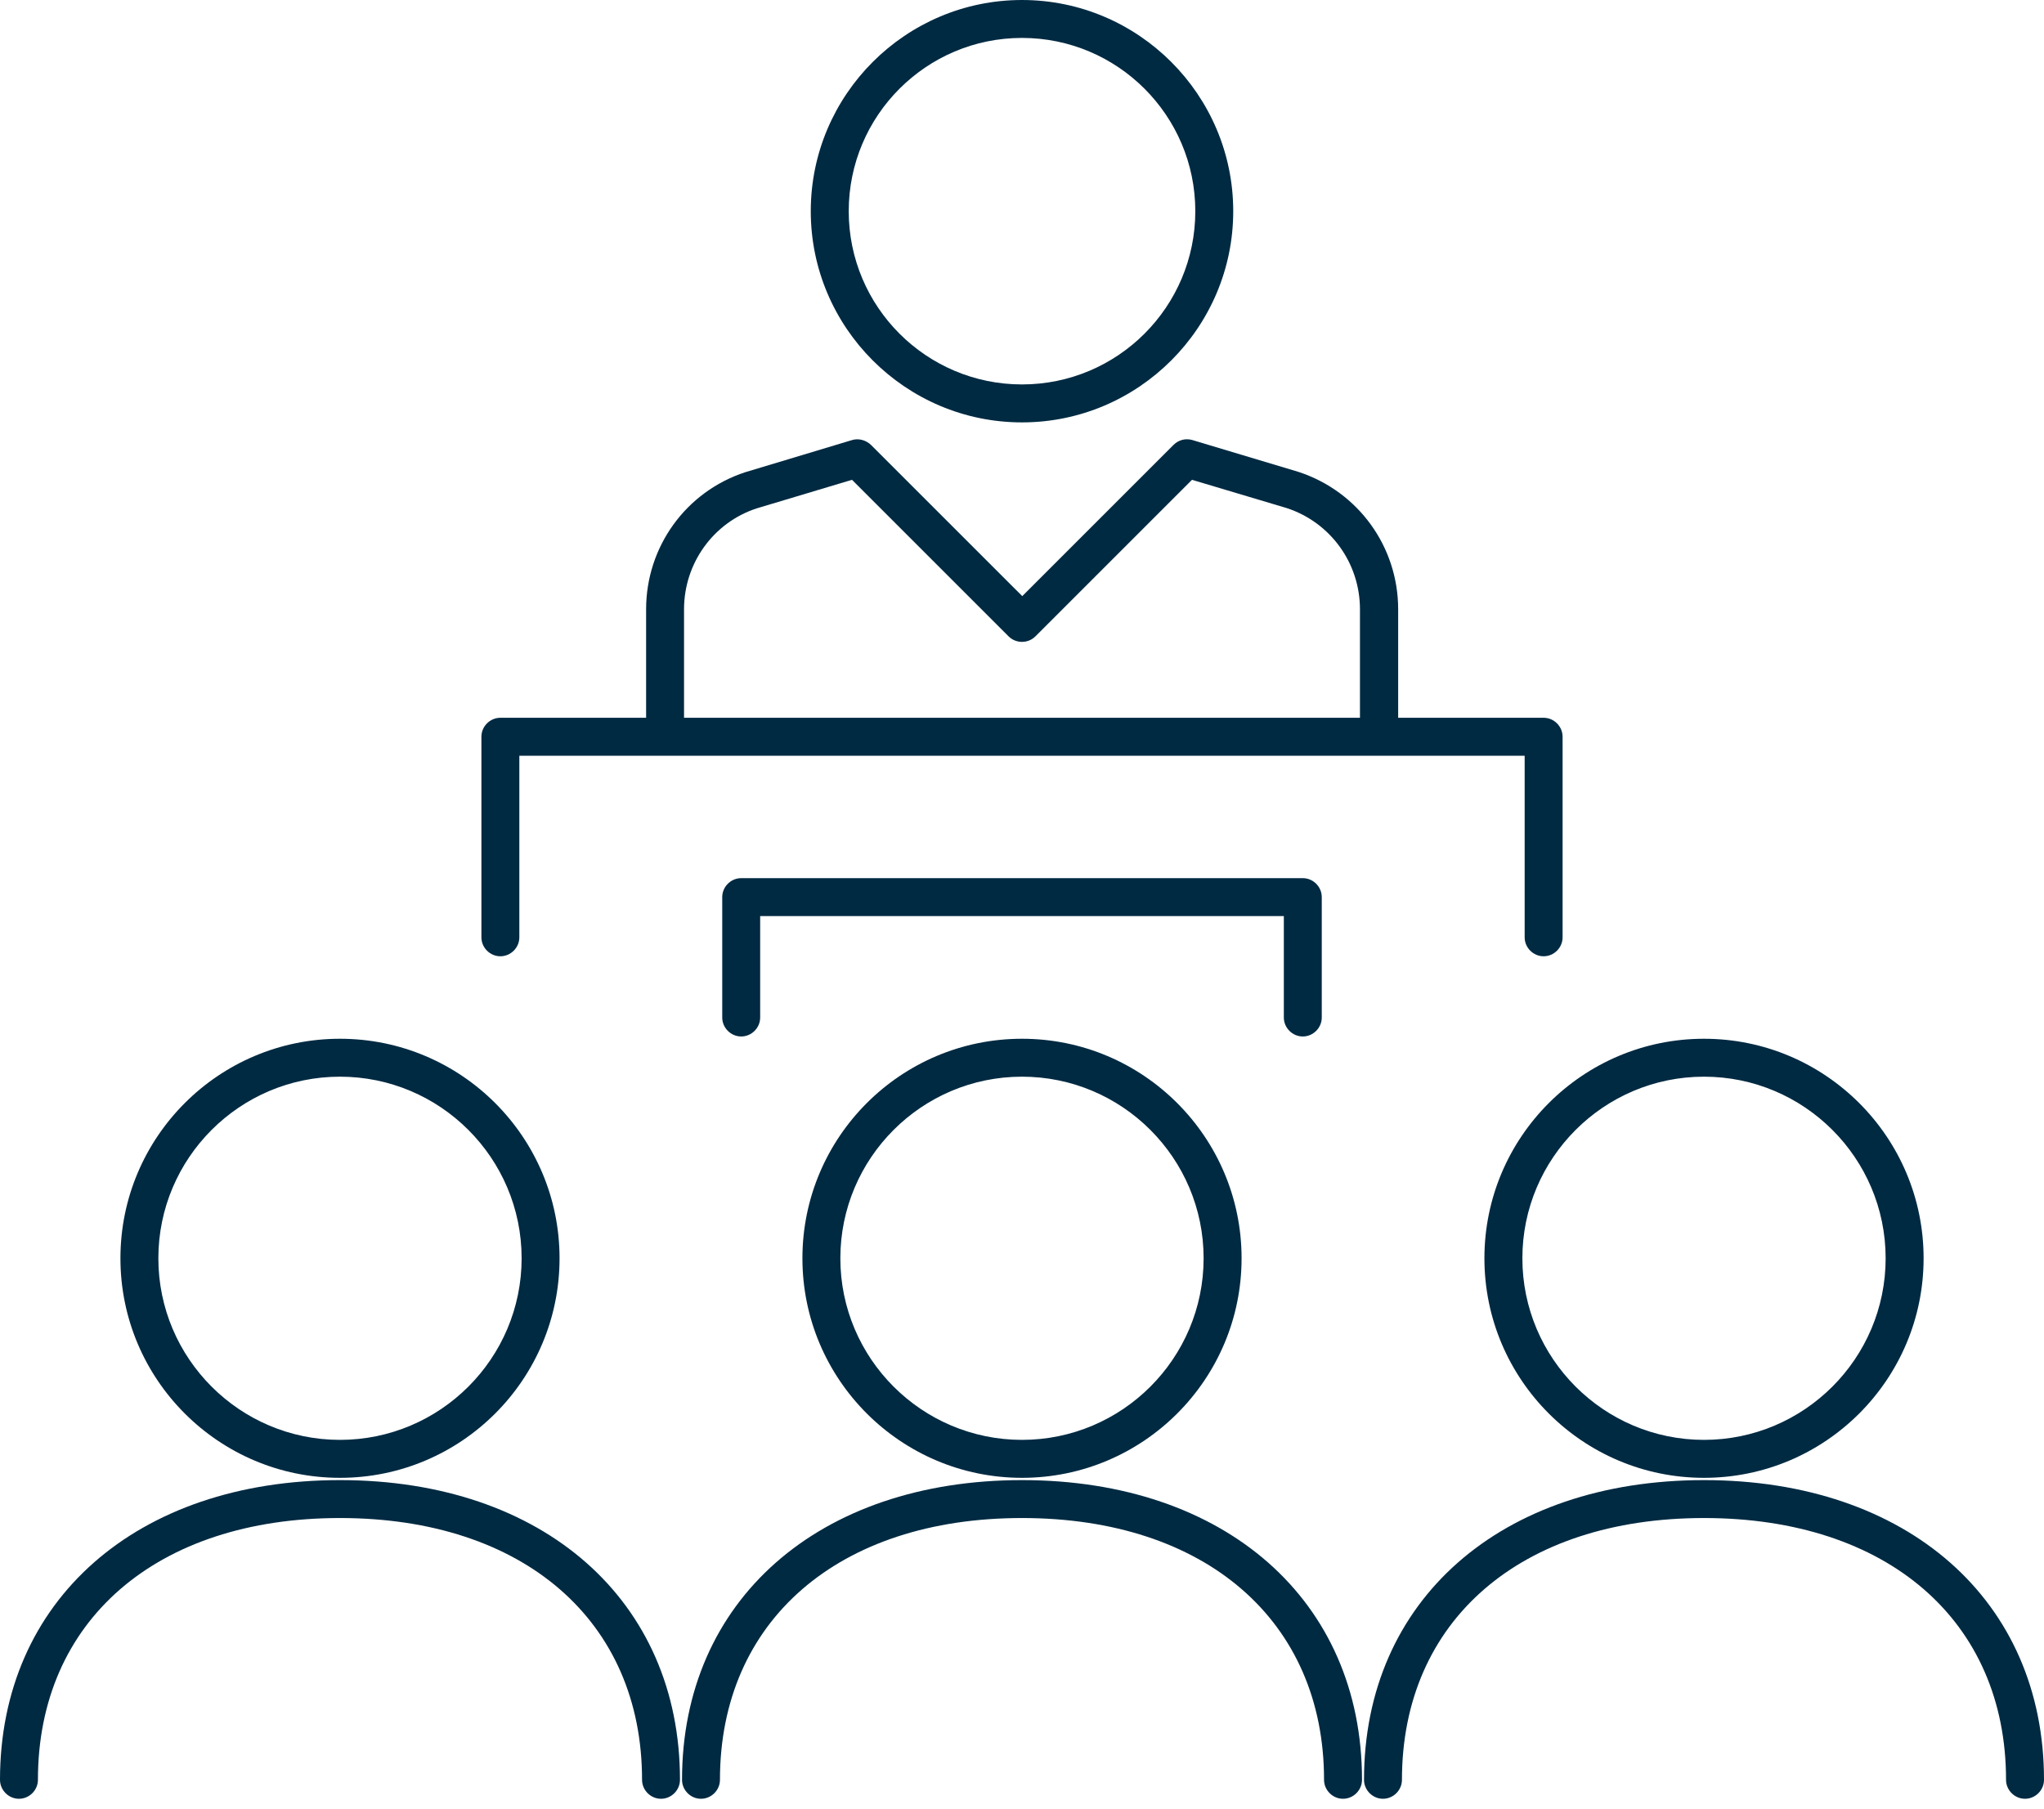
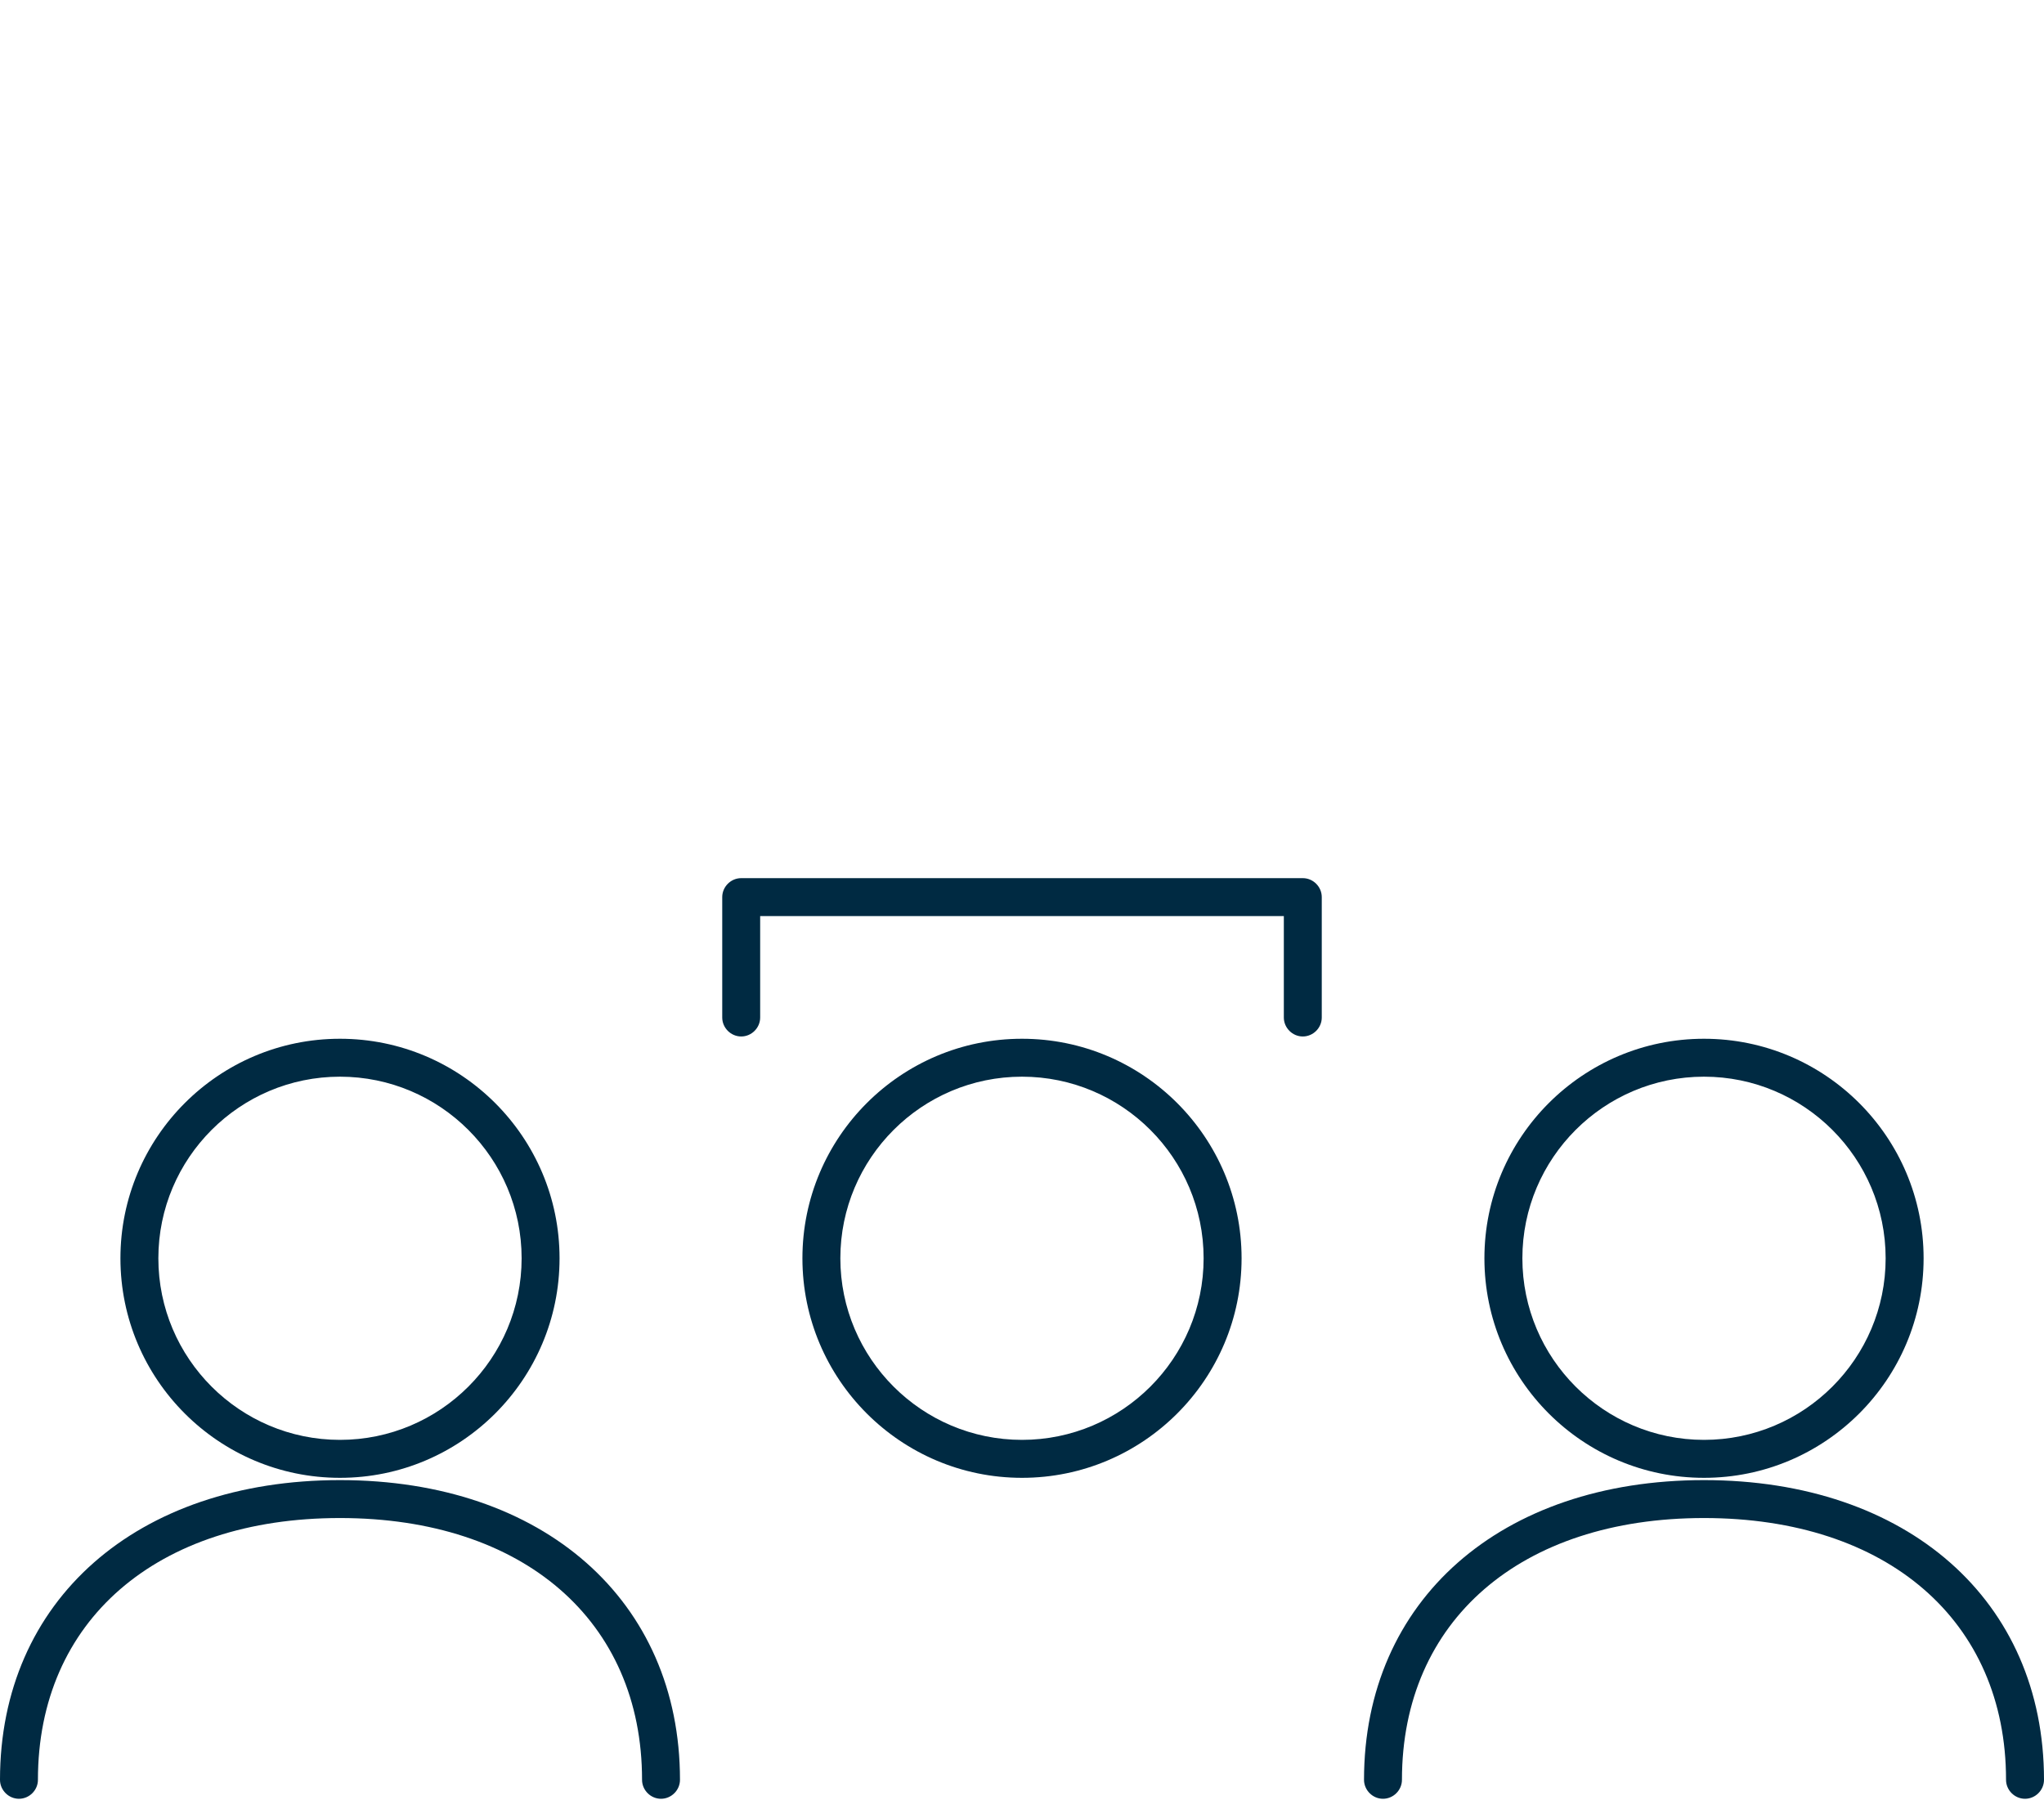
<svg xmlns="http://www.w3.org/2000/svg" width="61" height="54" viewBox="0 0 61 54" fill="none">
-   <path d="M46.067 28.544C45.758 28.544 45.501 28.288 45.501 27.978V22.558H15.499V27.978C15.499 28.288 15.242 28.544 14.933 28.544C14.623 28.544 14.367 28.288 14.367 27.978V21.991C14.367 21.682 14.623 21.425 14.933 21.425H46.067C46.377 21.425 46.633 21.682 46.633 21.991V27.978C46.633 28.288 46.377 28.544 46.067 28.544Z" fill="#002A42" />
  <path d="M38.88 30.938C38.571 30.938 38.314 30.681 38.314 30.372V27.344H22.686V30.372C22.686 30.681 22.43 30.938 22.12 30.938C21.811 30.938 21.554 30.681 21.554 30.372V26.778C21.554 26.469 21.811 26.212 22.12 26.212H38.88C39.19 26.212 39.446 26.469 39.446 26.778V30.372C39.446 30.681 39.19 30.938 38.88 30.938Z" fill="#002A42" />
  <path d="M30.5 44.112C26.884 44.112 23.947 41.175 23.947 37.559C23.947 33.943 26.884 31.006 30.5 31.006C34.116 31.006 37.053 33.943 37.053 37.559C37.053 41.175 34.116 44.112 30.5 44.112ZM30.5 32.138C27.51 32.138 25.079 34.569 25.079 37.559C25.079 40.548 27.51 42.979 30.5 42.979C33.49 42.979 35.92 40.548 35.92 37.559C35.92 34.569 33.49 32.138 30.5 32.138Z" fill="#002A42" />
  <path d="M10.146 44.112C6.53 44.112 3.594 41.175 3.594 37.559C3.594 33.943 6.53 31.006 10.146 31.006C13.763 31.006 16.699 33.943 16.699 37.559C16.699 41.175 13.763 44.112 10.146 44.112ZM10.146 32.138C7.157 32.138 4.726 34.569 4.726 37.559C4.726 40.548 7.157 42.979 10.146 42.979C13.136 42.979 15.567 40.548 15.567 37.559C15.567 34.569 13.136 32.138 10.146 32.138Z" fill="#002A42" />
  <path d="M50.853 44.112C47.237 44.112 44.3 41.175 44.3 37.559C44.3 33.943 47.237 31.006 50.853 31.006C54.47 31.006 57.407 33.943 57.407 37.559C57.407 41.175 54.47 44.112 50.853 44.112ZM50.853 32.138C47.864 32.138 45.433 34.569 45.433 37.559C45.433 40.548 47.864 42.979 50.853 42.979C53.843 42.979 56.274 40.548 56.274 37.559C56.274 34.569 53.843 32.138 50.853 32.138Z" fill="#002A42" />
  <path d="M19.727 53.692C19.417 53.692 19.161 53.435 19.161 53.126C19.161 48.377 15.62 45.312 10.146 45.312C4.673 45.312 1.132 48.377 1.132 53.126C1.132 53.435 0.876 53.692 0.566 53.692C0.257 53.692 0 53.435 0 53.126C0 47.773 4.077 44.18 10.146 44.18C16.216 44.18 20.293 47.773 20.293 53.126C20.293 53.435 20.036 53.692 19.727 53.692Z" fill="#002A42" />
-   <path d="M40.08 53.692C39.771 53.692 39.514 53.435 39.514 53.126C39.514 48.377 35.973 45.312 30.5 45.312C25.027 45.312 21.486 48.377 21.486 53.126C21.486 53.435 21.229 53.692 20.92 53.692C20.61 53.692 20.354 53.435 20.354 53.126C20.354 47.773 24.43 44.18 30.5 44.18C36.57 44.18 40.647 47.773 40.647 53.126C40.647 53.435 40.39 53.692 40.08 53.692Z" fill="#002A42" />
  <path d="M60.434 53.692C60.124 53.692 59.867 53.435 59.867 53.126C59.867 48.377 56.327 45.312 50.853 45.312C45.38 45.312 41.839 48.377 41.839 53.126C41.839 53.435 41.583 53.692 41.273 53.692C40.964 53.692 40.707 53.435 40.707 53.126C40.707 47.773 44.783 44.18 50.853 44.18C56.923 44.18 61 47.773 61 53.126C61 53.435 60.743 53.692 60.434 53.692Z" fill="#002A42" />
-   <path d="M30.5 12.608C27.027 12.608 24.196 9.777 24.196 6.304C24.196 2.831 27.027 0 30.5 0C33.973 0 36.804 2.831 36.804 6.304C36.804 9.777 33.973 12.608 30.5 12.608ZM30.5 1.132C27.646 1.132 25.329 3.45 25.329 6.304C25.329 9.158 27.646 11.475 30.5 11.475C33.354 11.475 35.672 9.158 35.672 6.304C35.672 3.45 33.354 1.132 30.5 1.132Z" fill="#002A42" />
-   <path d="M41.152 22.437C40.843 22.437 40.586 22.181 40.586 21.871V18.187C40.586 16.813 39.711 15.597 38.404 15.167L35.573 14.322L30.9 18.995C30.681 19.214 30.319 19.214 30.1 18.995L25.427 14.322L22.581 15.175C21.29 15.597 20.414 16.813 20.414 18.187V21.871C20.414 22.181 20.157 22.437 19.848 22.437C19.538 22.437 19.282 22.181 19.282 21.871V18.187C19.282 16.322 20.467 14.676 22.241 14.095L25.427 13.136C25.623 13.076 25.842 13.136 25.993 13.28L30.508 17.794L35.022 13.28C35.173 13.129 35.385 13.076 35.588 13.136L38.759 14.088C40.541 14.676 41.726 16.322 41.726 18.187V21.871C41.726 22.181 41.469 22.437 41.16 22.437H41.152Z" fill="#002A42" />
</svg>